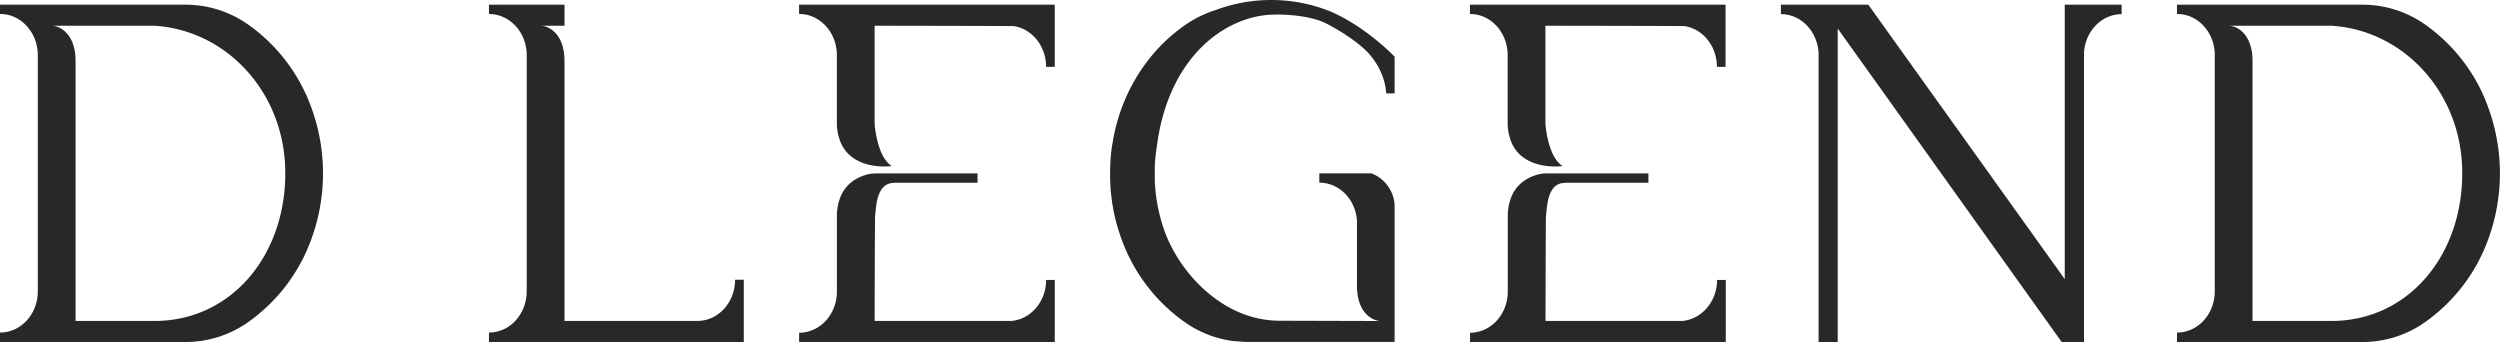
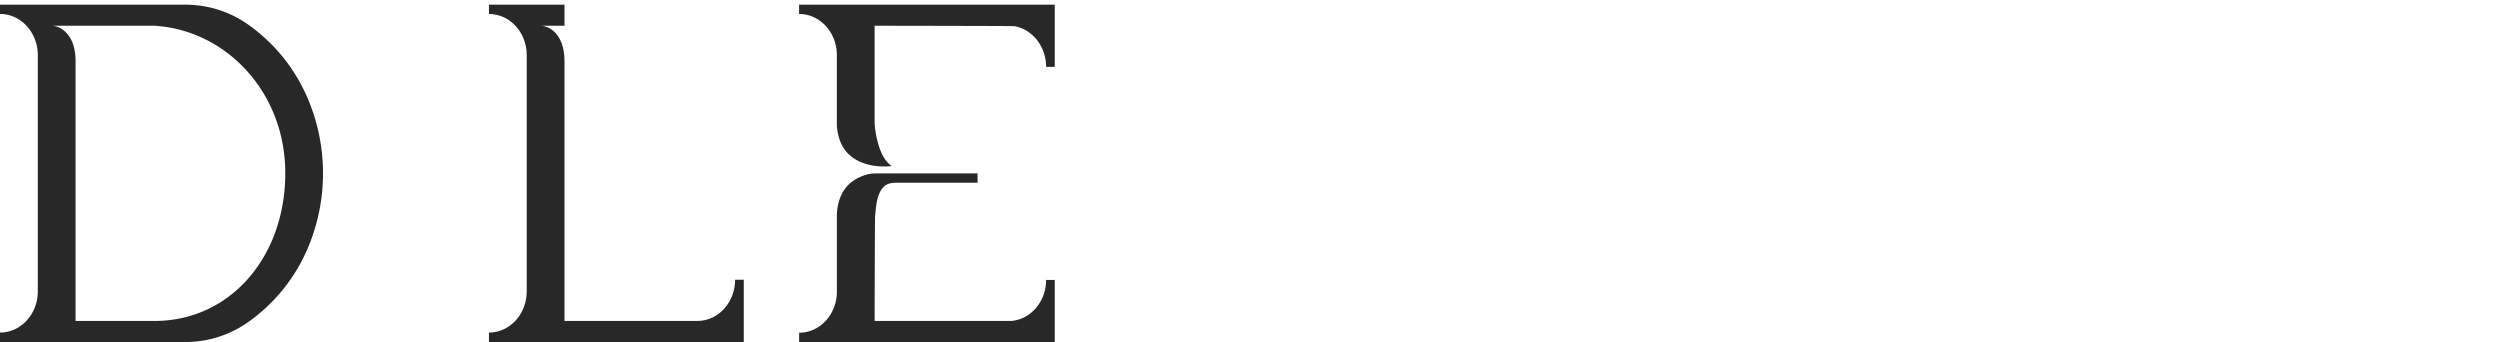
<svg xmlns="http://www.w3.org/2000/svg" id="Layer_1" data-name="Layer 1" viewBox="0 0 1609.76 220.22">
  <defs>
    <style>.cls-1{fill:#282828;}</style>
  </defs>
  <path class="cls-1" d="M158.79,15.12a1.53,1.53,0,0,0-.23-.15A69.56,69.56,0,0,0,124.24,3.19c-1.57-.12-3.15-.18-4.72-.18H0V9H.08C13.46,9,24.34,20.89,24.34,35.52V187.6c0,14.67-10.9,26.54-24.34,26.54v6.08H119.52a69.73,69.73,0,0,0,39-11.93l.23-.16A111.6,111.6,0,0,0,199,157.83a123.21,123.21,0,0,0,0-92.4A111.57,111.57,0,0,0,158.79,15.12Zm24.88,98.76c-1,52.51-36,92.78-84.16,92.78H48.66V39.34c0-17.82-10.32-22.75-15.29-22.75H99.59c45.8,2.85,83.15,42.15,84.08,92.79,0,.74,0,1.49,0,2.24S183.69,113.13,183.67,113.88Z" />
  <path class="cls-1" d="M449.24,206.66H363.49V39.33c0-17.81-10.31-22.74-15.3-22.74h15.3V3H314.84V9h0c13.42,0,24.32,11.83,24.32,26.48V187.6c0,14.66-10.89,26.55-24.32,26.55v6.08H478.92V180.11h-5.58C473.34,194.7,462.57,206.53,449.24,206.66Z" />
-   <path class="cls-1" d="M856.68,7.37a102.35,102.35,0,0,0-73.95-.9s0,0,0,0a67.12,67.12,0,0,0-7.85,3,69.56,69.56,0,0,0-10.69,5.92l-.23.16c-1.2.82-2.38,1.63-3.54,2.51A107.47,107.47,0,0,0,739.1,39,115.08,115.08,0,0,0,723.76,65.7q-2.09,5.08-3.71,10.42c-.15.5-.29,1-.46,1.52s-.33,1.17-.47,1.76c-.23.81-.44,1.63-.65,2.44s-.41,1.63-.6,2.44c-.1.48-.2.93-.31,1.38-.16.79-.33,1.56-.47,2.35-.09.41-.17.84-.25,1.25l-1,6c-.13,1-.25,2-.38,3.07-.08.86-.16,1.7-.25,2.56,0,.25,0,.49-.06.77,0,.63-.1,1.26-.14,1.92,0,.2,0,.43,0,.65l-.12,2.51c-.06,1.72-.1,3.44-.1,5.16s0,3.39.1,5.06c0,.84.08,1.67.12,2.53,0,.23,0,.48,0,.75,0,.47.1,1,.12,1.45s0,.76.08,1.13c.09.86.17,1.71.25,2.55.19,1.72.42,3.41.66,5.09.19,1.29.42,2.55.65,3.82l0,.09c.37,2.08.81,4.11,1.3,6.15.11.5.23,1,.36,1.49.18.68.35,1.36.53,2s.38,1.35.58,2c.15.52.29,1,.46,1.51,1.06,3.55,2.3,7,3.69,10.43a111.35,111.35,0,0,0,40.16,50.16,2.32,2.32,0,0,0,.23.14,69.52,69.52,0,0,0,29.76,11.33l7.87.58H898V131.7a23.49,23.49,0,0,0-14.85-20.07H849.51v6h.08c12.76,0,23.24,10.76,24.17,24.44V184c0,6.1,1.21,10.69,3,14.09,3.44,6.48,9,8.61,12.24,8.61l-65-.18c-37.12,0-65.31-31.72-74.63-59.1A111.8,111.8,0,0,1,744,122.63c0-.34-.06-.68-.08-1-.08-.86-.14-1.72-.21-2.6,0-.41-.06-.82-.08-1.22l-.06-1.56c0-.32,0-.66,0-1s0-.72,0-1.1c0-.75,0-1.5,0-2.24s0-1.52,0-2.26c0-.39,0-.77,0-1.18s0-.66,0-1l.06-1.56c0-.41.06-.82.08-1.23.07-.85.13-1.74.21-2.6,0-.33.06-.67.08-1,.21-2,.46-3.89.77-5.81h0c7.11-58.11,43.52-84.44,73.78-85.8,11.54-.52,26.7,1.24,35.07,5.49,9.22,4.66,21.15,12.35,27.43,19.18,11.6,12.68,11.49,26,11.49,26H898V36.51c-.06-.07-18.17-19.15-41.34-29.14Z" />
-   <path class="cls-1" d="M1329.5,3V179.74L1203,3h-56.26V9.1c13,0,23.54,11.09,24.26,25V220.23h12.31V18.38l144.22,201.85h14.37V33.64c.94-13.72,11.42-24.54,24.23-24.54V3Z" />
  <path class="cls-1" d="M514.53,9h.05c13.4,0,24.27,11.84,24.27,26.48v42.9a33.51,33.51,0,0,0,2.38,13.16c4,9.59,12.45,13.42,19.79,14.87a44.48,44.48,0,0,0,13.23.53,10.28,10.28,0,0,1-1.37-1c-6.27-5.23-8.57-16.91-9.41-23.26a33.83,33.83,0,0,1-.3-4.57V16.59h12.39s76.87.12,77.4.24c11.68,1.93,20.63,12.91,20.63,26.23h5.57V3H514.53Z" />
  <path class="cls-1" d="M653,206.43c-.53.11-1.08.17-1.64.23H563.18s.13-65.71.3-67.36c.56-5.61.86-12.29,4-17.13,2.68-4.09,6.13-4.5,10.31-4.5h51.65v-6H563.71a21.76,21.76,0,0,0-6.45,1c-6.29,1.95-12.69,5.95-16,13.93a33.45,33.45,0,0,0-2.38,13.15v48c0,14.64-10.87,26.49-24.27,26.49h-.05v6H679.17v-40H673.6C673.6,193.51,664.65,204.5,653,206.43Z" />
-   <path class="cls-1" d="M1600.79,65.43a111.46,111.46,0,0,0-40.24-50.31c-.07,0-.15-.11-.23-.15A69.63,69.63,0,0,0,1526,3.19c-1.58-.12-3.15-.18-4.73-.18H1401.76V9h.08c13.4,0,24.25,11.85,24.25,26.48V187.6c0,14.67-10.89,26.54-24.33,26.54v6.08h119.51a69.69,69.69,0,0,0,39-11.93,1.38,1.38,0,0,1,.23-.16,111.62,111.62,0,0,0,40.24-50.3,123.46,123.46,0,0,0,0-92.4Zm-15.37,48.45c-1,52.51-36,92.78-84.16,92.78h-50.85V39.34c0-17.82-10.29-22.75-15.28-22.75h66.22c45.8,2.85,83.14,42.15,84.07,92.79,0,.74,0,1.49,0,2.24S1585.44,113.13,1585.42,113.88Z" />
-   <path class="cls-1" d="M946.51,9h0c13.4,0,24.27,11.84,24.27,26.48v42.9a33.51,33.51,0,0,0,2.38,13.16c4,9.59,12.45,13.42,19.79,14.87a44.48,44.48,0,0,0,13.23.53,10.28,10.28,0,0,1-1.37-1c-6.26-5.23-8.57-16.91-9.41-23.26a33.83,33.83,0,0,1-.3-4.57V16.59h12.39s76.87.12,77.4.24c11.68,1.93,20.63,12.91,20.63,26.23h5.57V3H946.51Z" />
-   <path class="cls-1" d="M1085,206.43c-.53.11-1.08.17-1.64.23H995.16s.13-65.71.3-67.36c.56-5.61.86-12.29,4-17.13,2.68-4.09,6.13-4.5,10.31-4.5h51.65v-6H995.69a21.76,21.76,0,0,0-6.45,1c-6.29,1.95-12.69,5.95-16,13.93a33.45,33.45,0,0,0-2.38,13.15v48c0,14.64-10.87,26.49-24.27,26.49h0v6h164.64v-40h-5.57C1105.58,193.51,1096.63,204.5,1085,206.43Z" />
</svg>